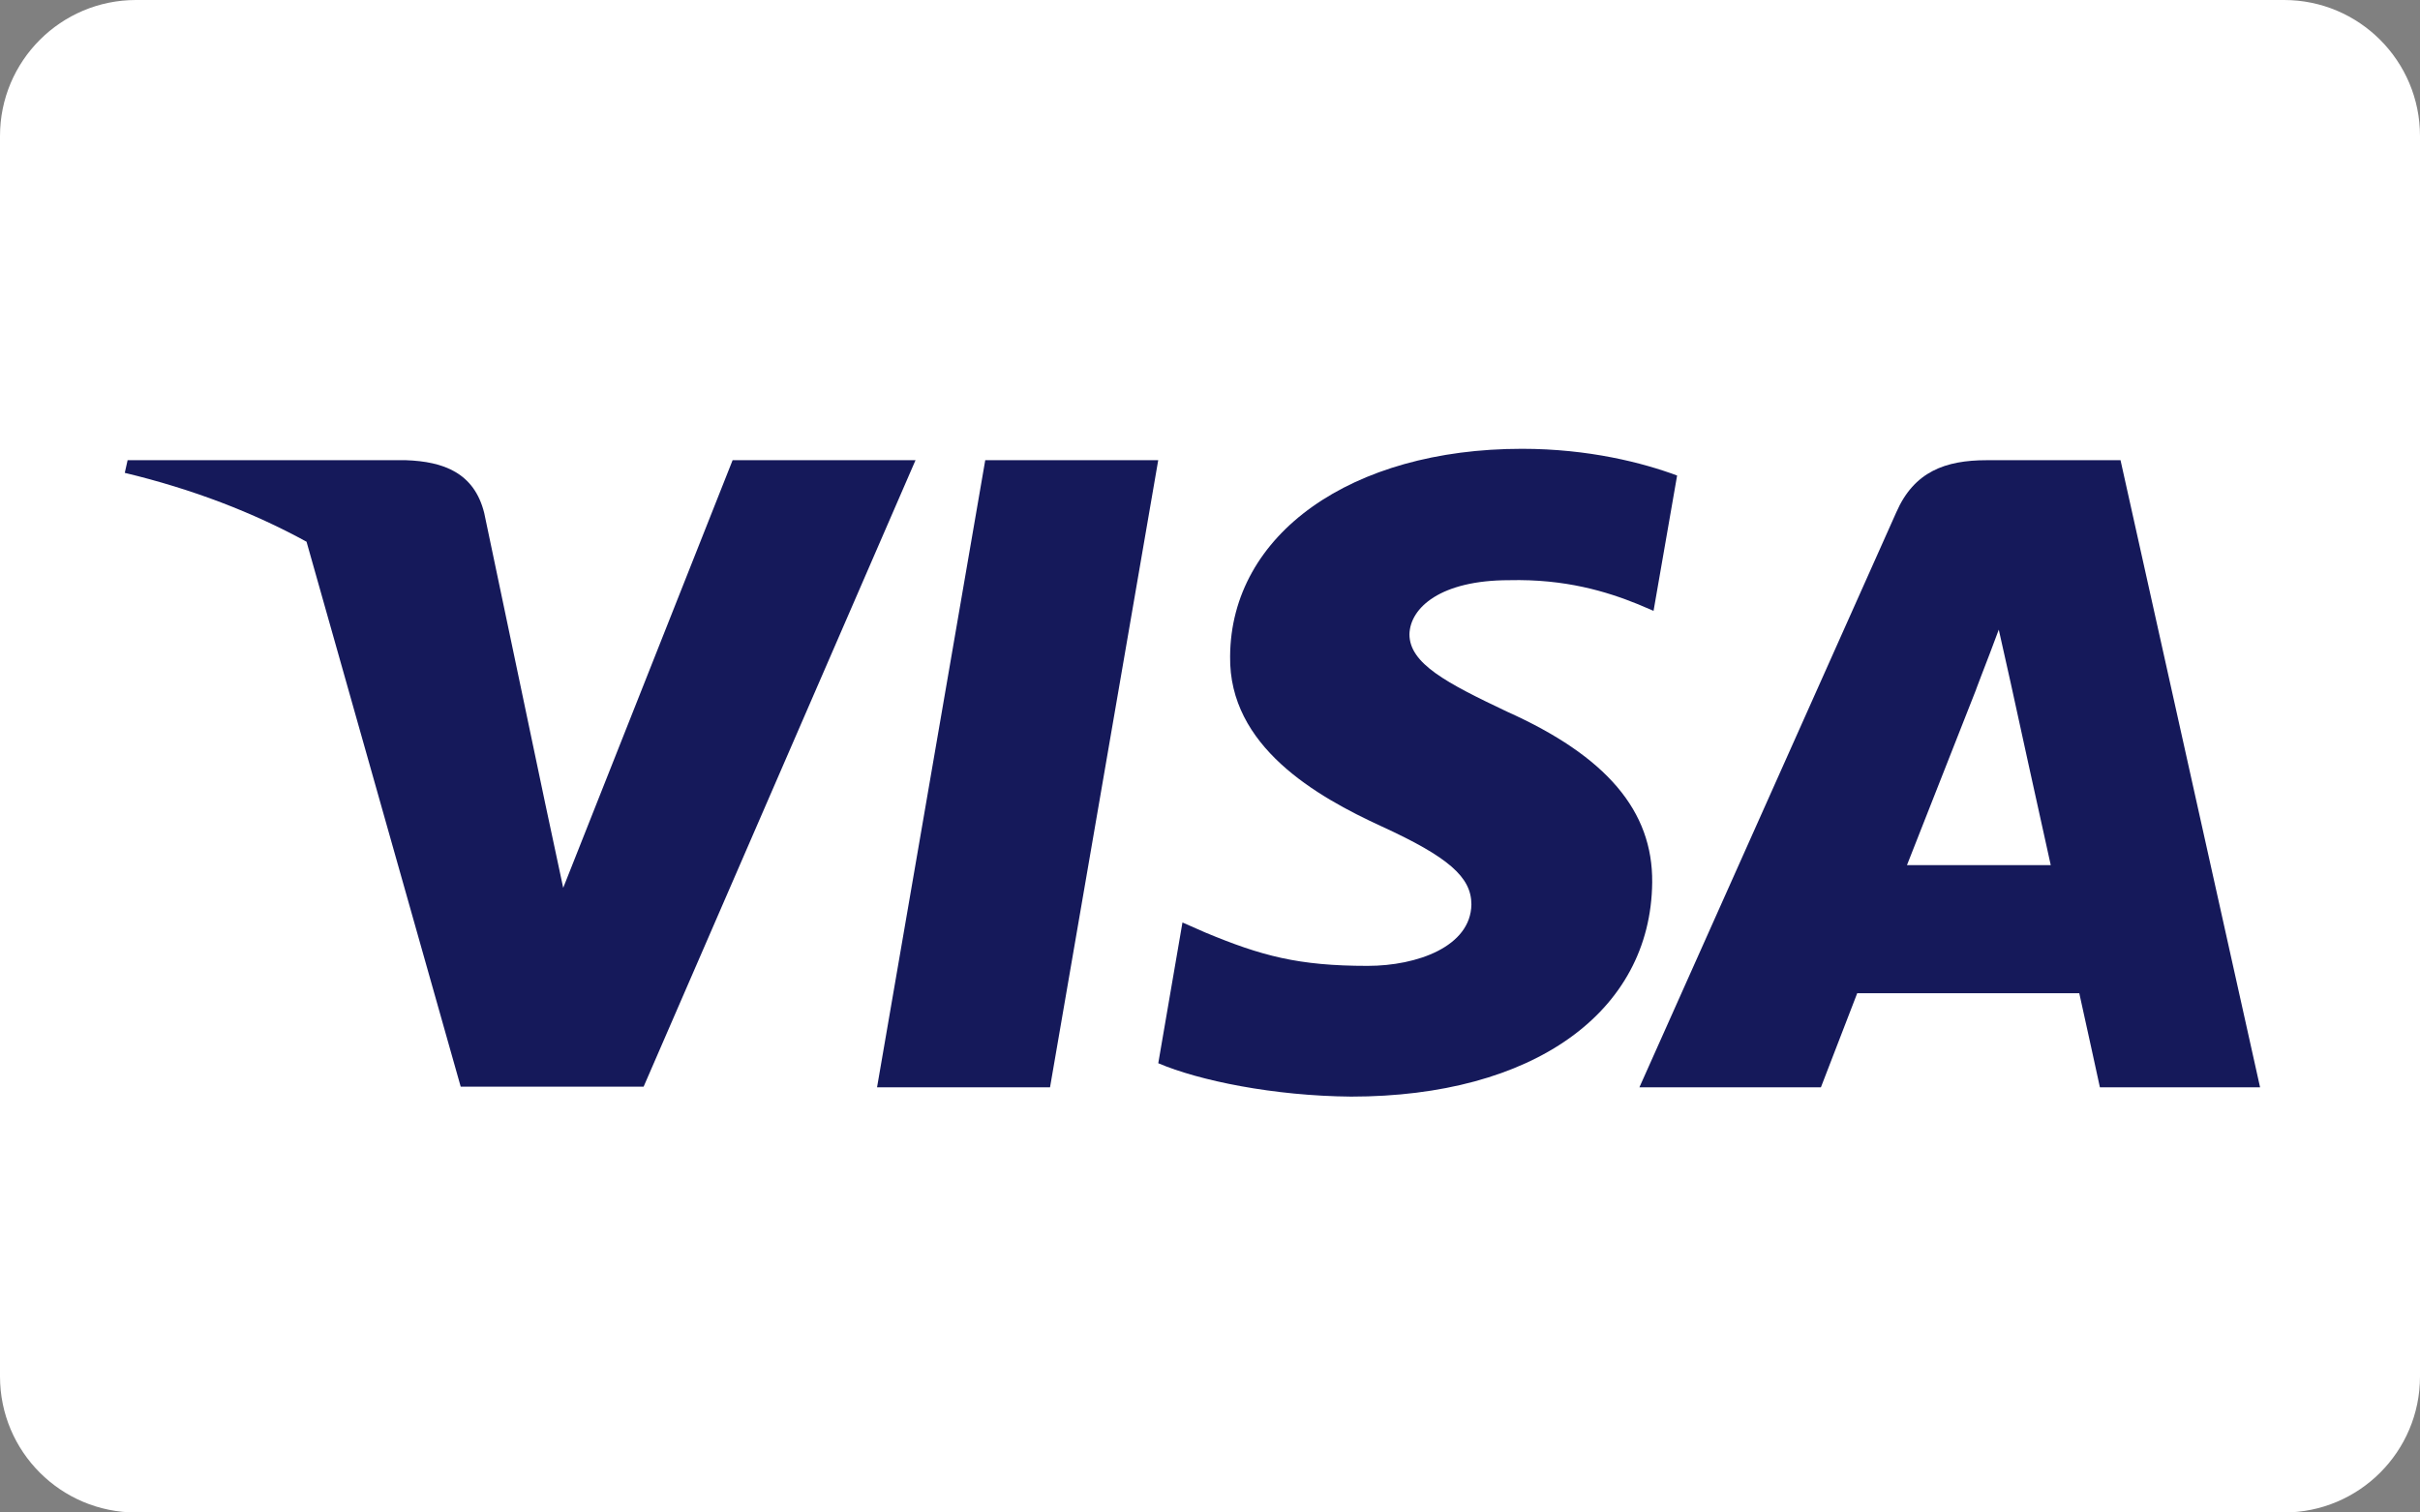
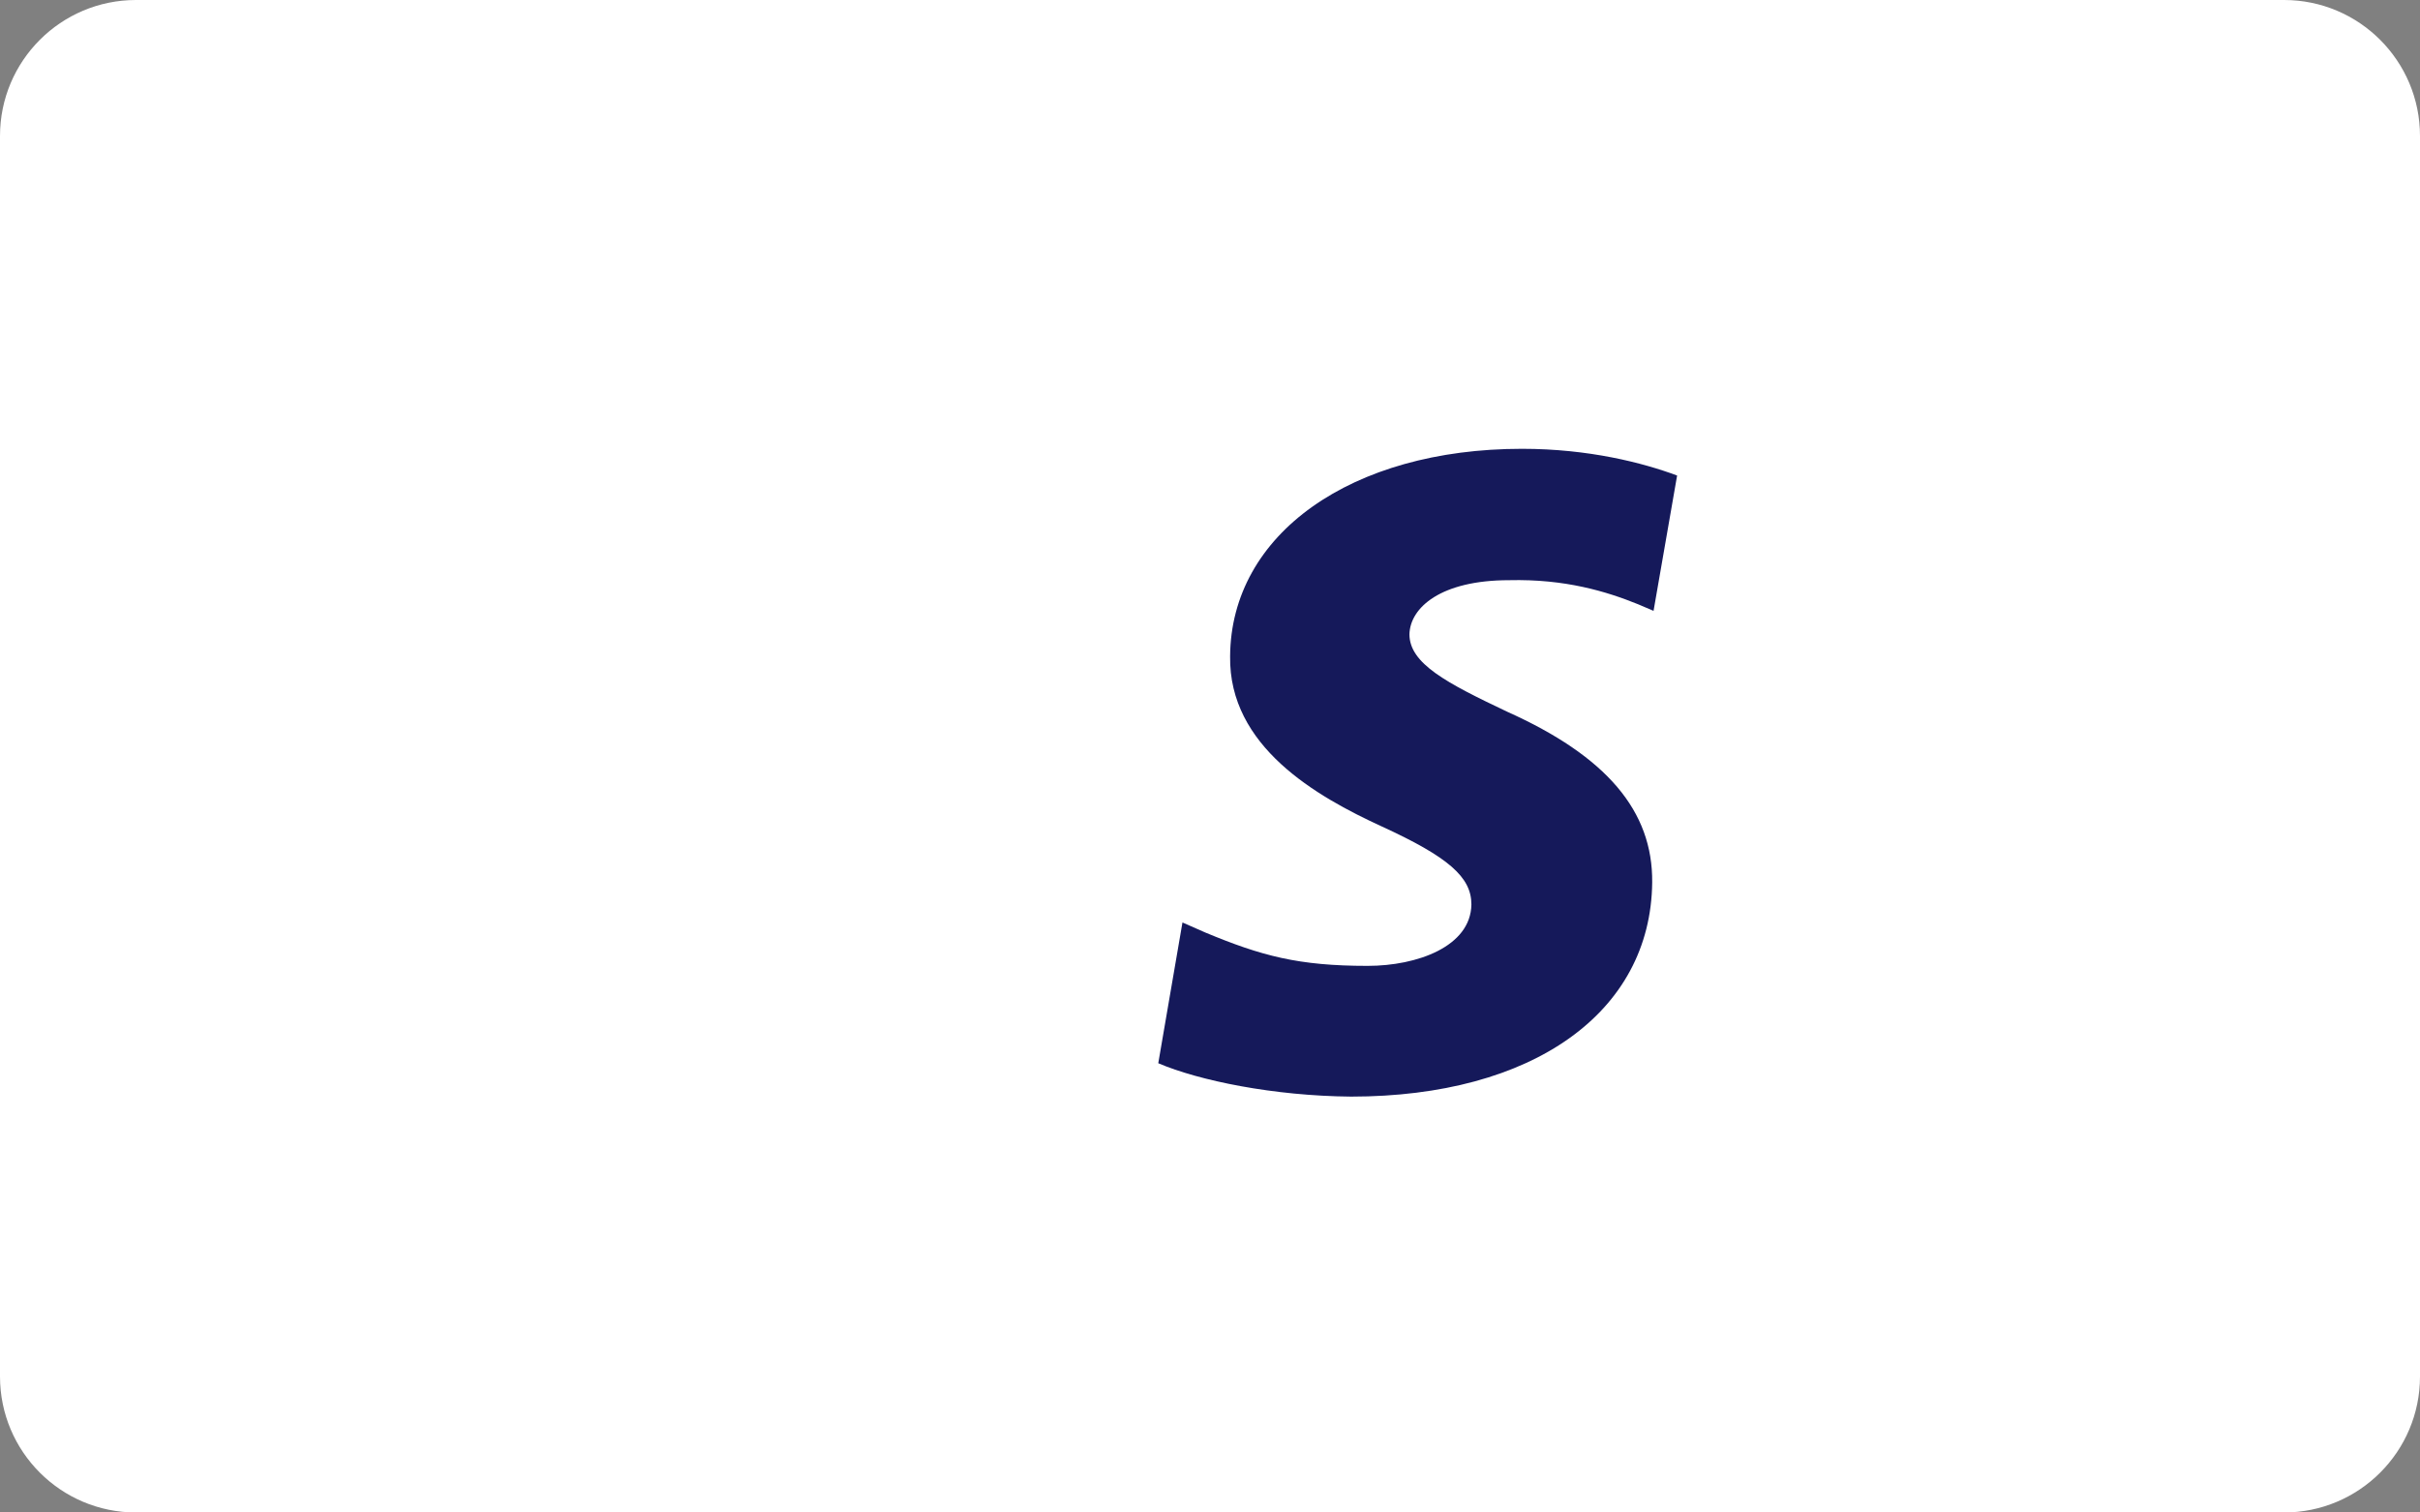
<svg xmlns="http://www.w3.org/2000/svg" version="1.1" id="Layer_1" x="0px" y="0px" viewBox="0 0 48 30" style="enable-background:new 0 0 48 30;" xml:space="preserve">
  <rect x="0" y="0" width="48" height="30" fill="#808080" stroke="none" />
  <style type="text/css">
	.st0{fill:#FFFFFF;}
	.st1{fill:#15195A;}
	.st2{fill-rule:evenodd;clip-rule:evenodd;fill:#15195A;}
</style>
  <path class="st0" d="M45.302,30H2.698C1.208,30,0,28.792,0,27.302V2.698C0,1.208,1.208,0,2.698,0h42.605C46.792,0,48,1.208,48,2.698  v24.605C48,28.792,46.792,30,45.302,30z" />
-   <path class="st1" d="M20.827,21.567h-3.431l2.146-12.439h3.431L20.827,21.567z" />
  <path class="st1" d="M33.265,9.432c-0.677-0.252-1.75-0.53-3.077-0.53c-3.388,0-5.774,1.694-5.789,4.115  c-0.028,1.787,1.708,2.779,3.007,3.375c1.327,0.609,1.779,1.006,1.779,1.549c-0.014,0.833-1.073,1.217-2.06,1.217  c-1.37,0-2.104-0.198-3.219-0.662l-0.452-0.199l-0.48,2.792c0.805,0.344,2.287,0.649,3.826,0.662c3.6,0,5.944-1.668,5.971-4.248  c0.014-1.416-0.903-2.501-2.88-3.388c-1.2-0.569-1.935-0.953-1.935-1.535c0.014-0.529,0.622-1.072,1.976-1.072  c1.115-0.027,1.935,0.225,2.556,0.476l0.31,0.132L33.265,9.432L33.265,9.432L33.265,9.432z" />
-   <path class="st2" d="M39.406,9.128h2.654l2.768,12.439h-3.177c0,0-0.311-1.429-0.409-1.866h-4.405  c-0.127,0.331-0.72,1.866-0.72,1.866h-3.6l5.096-11.407C37.966,9.353,38.587,9.128,39.406,9.128z M39.194,13.68  c0,0-1.087,2.766-1.37,3.48h2.852c-0.141-0.622-0.791-3.599-0.791-3.599l-0.24-1.072c-0.101,0.276-0.247,0.655-0.346,0.911  C39.233,13.574,39.188,13.691,39.194,13.68z" />
-   <path class="st2" d="M2.531,9.128h5.52c0.748,0.026,1.355,0.251,1.553,1.046l1.2,5.715c0,0,0,0.001,0,0.001l0.367,1.72l3.36-8.482  h3.628l-5.393,12.426H9.138L6.08,10.745c-1.055-0.578-2.259-1.043-3.605-1.366L2.531,9.128z" />
</svg>